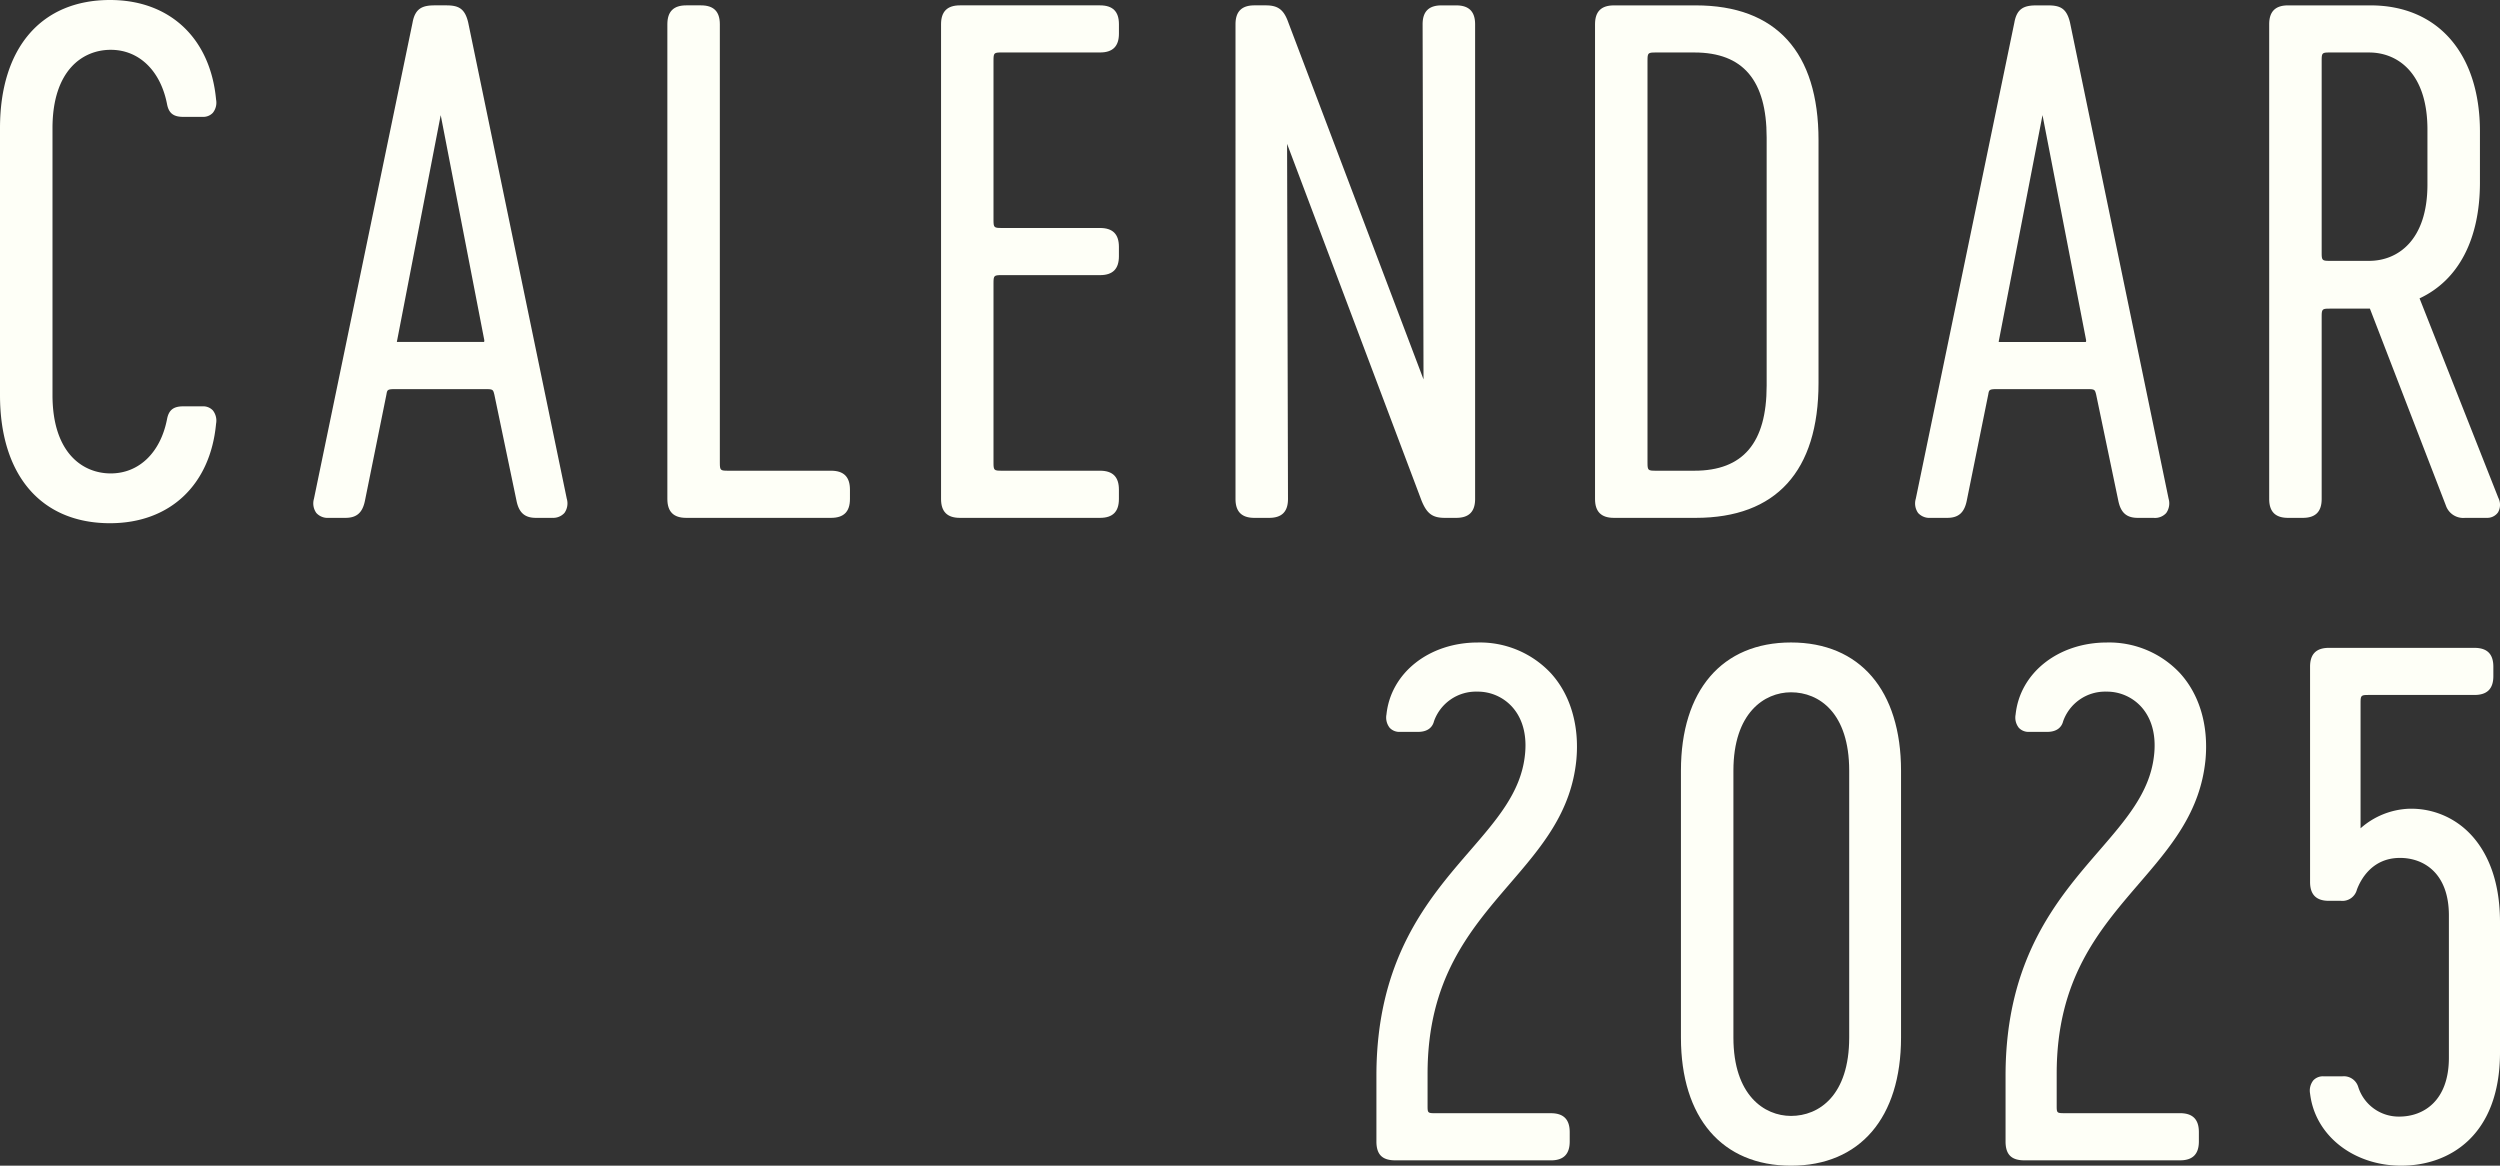
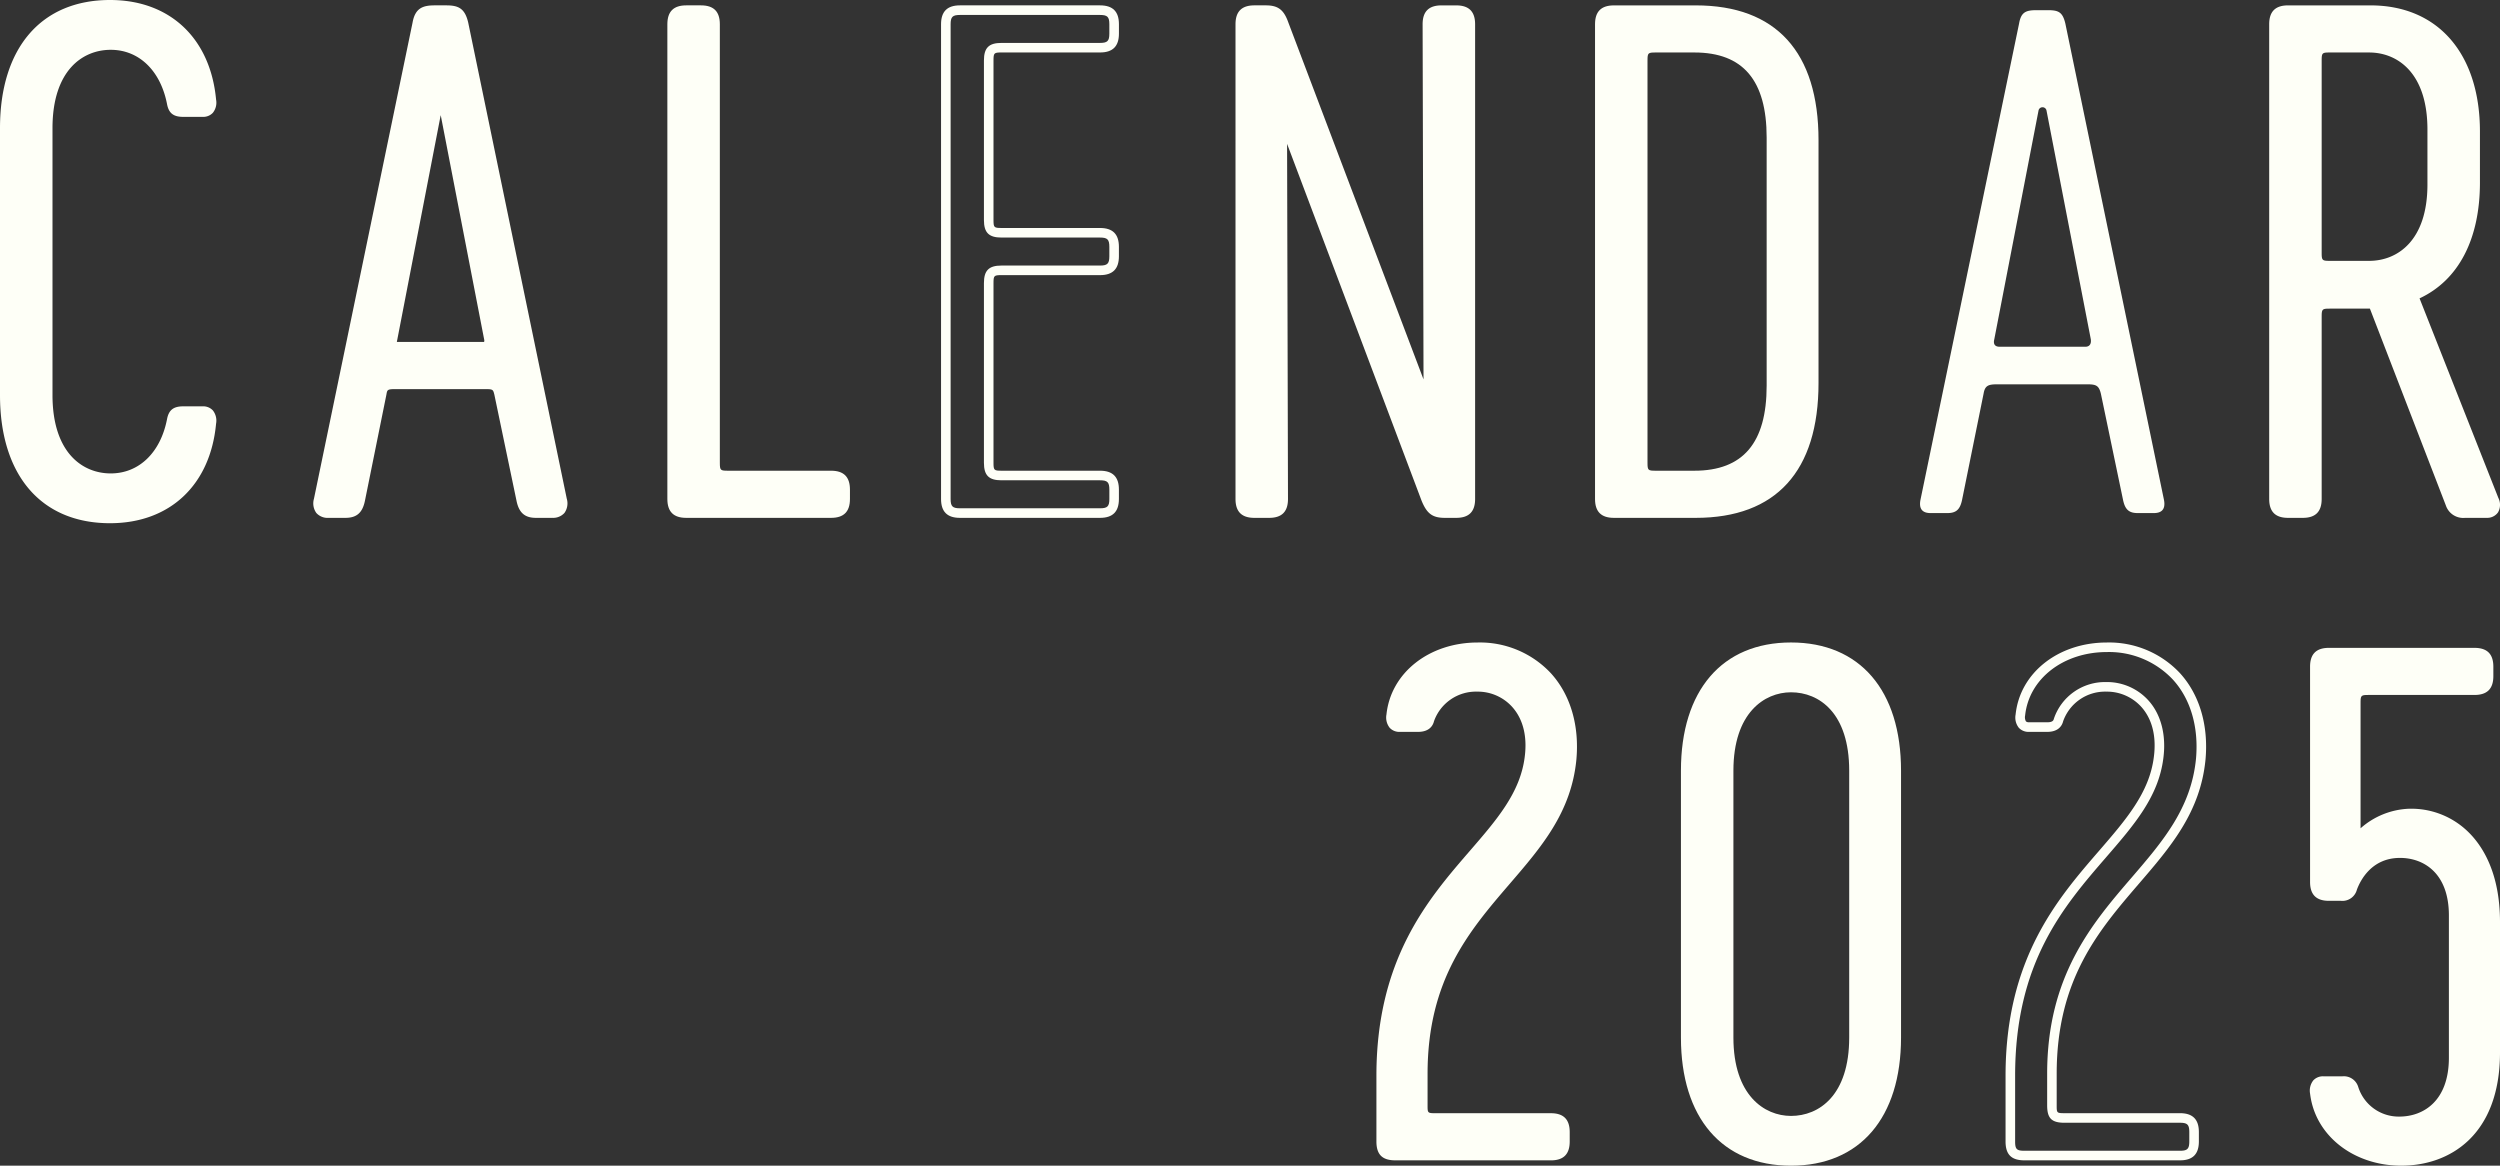
<svg xmlns="http://www.w3.org/2000/svg" width="497.404" height="231.926" viewBox="0 0 497.404 231.926">
  <rect x="0" y="0" width="497.404" height="231.926" fill="#333333" stroke="none" />
  <defs>
    <clipPath id="clip-path">
      <rect id="長方形_5531" data-name="長方形 5531" width="497.404" height="231.926" fill="#fefff7" />
    </clipPath>
  </defs>
  <g id="グループ_2938" data-name="グループ 2938" transform="translate(0 0)">
    <g id="グループ_2937" data-name="グループ 2937" transform="translate(0 0)" clip-path="url(#clip-path)">
      <path id="パス_12568" data-name="パス 12568" d="M.36,78.006v-53.1C.36,8.766,8.767.359,21.306.359c11.736,0,19.079,7.473,20.143,18.949.133,1.194-.13,2.4-1.732,2.4h-3.87c-1.464,0-2-.4-2.265-1.732C32.249,13.034,27.71,8.365,21.436,8.365,14.9,8.365,8.9,13.435,8.9,24.911v53.1c0,11.473,6,16.545,12.537,16.545,6.274,0,10.813-4.672,12.144-11.606.263-1.34.8-1.74,2.265-1.74h3.87c1.6,0,1.865,1.2,1.732,2.4-1.064,11.473-8.407,18.944-20.143,18.944C8.767,102.553.36,94.151.36,78.006" transform="translate(0.595 0.593)" fill="#fefff7" />
      <path id="パス_12569" data-name="パス 12569" d="M21.9,104.1C8.189,104.1,0,94.567,0,78.6V25.5C0,9.537,8.189,0,21.9,0c11.879,0,19.96,7.592,21.092,19.816a3.241,3.241,0,0,1-.637,2.621,2.6,2.6,0,0,1-2.045.814H36.441c-1.926,0-2.852-.724-3.2-2.5C31.956,14.062,27.658,9.911,22.031,9.911c-5.6,0-11.587,4.1-11.587,15.593V78.6c0,11.495,5.987,15.593,11.587,15.593,5.627,0,9.924-4.152,11.208-10.831.35-1.785,1.276-2.515,3.2-2.515h3.868a2.62,2.62,0,0,1,2.045.809,3.294,3.294,0,0,1,.637,2.653c-1.133,12.2-9.213,19.79-21.092,19.79M21.9,1.9C9.192,1.9,1.9,10.508,1.9,25.5V78.6c0,15,7.287,23.594,19.994,23.594,10.969,0,18.145-6.759,19.2-18.076.088-.814-.082-1.1-.159-1.188a.9.9,0,0,0-.626-.178H36.441c-1.1,0-1.173.17-1.332.971C33.643,91.354,28.632,96.1,22.031,96.1c-6.223,0-13.492-4.584-13.492-17.5V25.5c0-12.914,7.269-17.5,13.492-17.5,6.6,0,11.611,4.743,13.078,12.381.159.788.228.96,1.332.96h3.868a.909.909,0,0,0,.626-.178,1.664,1.664,0,0,0,.159-1.162C40.044,8.664,32.868,1.9,21.9,1.9" transform="translate(0 0)" fill="#fefff7" />
      <path id="パス_12570" data-name="パス 12570" d="M43.57,3.429C43.97,1.164,44.9.763,47.04.763h2.271c2.135,0,2.937.4,3.47,2.666L72.393,98.152c.4,2-.533,2.669-2.006,2.669h-3.2c-1.735,0-2.536-.671-2.937-2.669L59.847,77.071c-.4-1.6-.934-1.865-2.669-1.865H39.169c-1.732,0-2.4.268-2.666,1.865L32.235,98.152c-.4,2-1.2,2.669-2.937,2.669H25.961c-1.464,0-2.4-.671-2-2.669ZM39.7,67.73H56.778c.671,0,1.2-.4,1.072-1.464l-8.807-45.5a.808.808,0,0,0-1.6,0l-8.8,45.5c-.271,1.069.263,1.464,1.064,1.464" transform="translate(39.444 1.261)" fill="#fefff7" />
      <path id="パス_12571" data-name="パス 12571" d="M70.982,102.367h-3.2c-2.231,0-3.39-1.024-3.873-3.427l-4.4-21.076c-.247-1-.276-1.112-1.732-1.112H39.764c-1.552,0-1.578.164-1.73,1.072L33.764,98.939c-.483,2.4-1.642,3.427-3.873,3.427H26.556a3.027,3.027,0,0,1-2.47-.971,3.284,3.284,0,0,1-.47-2.838L43.229,3.845C43.741.969,45.232.4,47.633.4H49.9c2.385,0,3.722.525,4.4,3.4l19.615,94.75a3.29,3.29,0,0,1-.462,2.838,3.036,3.036,0,0,1-2.472.971M39.764,74.847h18.01c1.955,0,3.051.4,3.592,2.589L65.78,98.552c.326,1.634.788,1.91,2,1.91h3.2a1.339,1.339,0,0,0,1-.276,1.665,1.665,0,0,0,.069-1.247L52.439,4.213c-.414-1.748-.791-1.9-2.536-1.9H47.633c-1.889,0-2.244.263-2.528,1.878l-.008.027L25.484,98.939a1.658,1.658,0,0,0,.074,1.247,1.335,1.335,0,0,0,1,.276h3.335c1.215,0,1.677-.276,2-1.9l4.274-21.084c.4-2.422,1.931-2.626,3.6-2.626m17.609-5.568H40.295a2.05,2.05,0,0,1-1.708-.724,2.152,2.152,0,0,1-.281-1.923L47.1,21.178a1.692,1.692,0,0,1,1.573-1.464A1.92,1.92,0,0,1,50.551,21.1l8.829,45.575a2.358,2.358,0,0,1-.464,1.958,2.018,2.018,0,0,1-1.541.645M40.128,67.366c.032,0,.093.005.167.005H57.374c.093.027.162-.1.125-.393L48.834,22.237,40.168,67.045a1.506,1.506,0,0,0-.053.321Z" transform="translate(38.851 0.667)" fill="#fefff7" />
      <path id="パス_12572" data-name="パス 12572" d="M84.836,96.151v1.865c0,2-.8,2.8-2.8,2.8H53.217c-2,0-2.8-.8-2.8-2.8V3.561c0-2,.8-2.8,2.8-2.8h2.937c2,0,2.8.8,2.8,2.8V90.819c0,1.995.539,2.528,2.536,2.528H82.032c2,0,2.8.8,2.8,2.8" transform="translate(83.322 1.259)" fill="#fefff7" />
      <path id="パス_12573" data-name="パス 12573" d="M82.624,102.367H53.809c-2.528,0-3.756-1.228-3.756-3.756V4.155C50.053,1.632,51.281.4,53.809.4h2.937c2.525,0,3.748,1.228,3.748,3.751V91.411c0,1.472.106,1.576,1.584,1.576H82.624c2.528,0,3.756,1.228,3.756,3.759V98.61c0,2.528-1.228,3.756-3.756,3.756M53.809,2.309c-1.472,0-1.852.382-1.852,1.846V98.61c0,1.47.379,1.852,1.852,1.852H82.624c1.47,0,1.852-.382,1.852-1.852V96.746c0-1.472-.382-1.852-1.852-1.852H62.078c-2.51,0-3.488-.979-3.488-3.483V4.155c0-1.464-.379-1.846-1.844-1.846Z" transform="translate(82.727 0.667)" fill="#fefff7" />
-       <path id="パス_12574" data-name="パス 12574" d="M79.477,42.515c0,2,.539,2.536,2.536,2.536h19.612c2,0,2.8.8,2.8,2.8V49.72c0,2-.8,2.8-2.8,2.8H82.013c-2,0-2.536.533-2.536,2.536V90.817c0,2,.539,2.528,2.536,2.528h19.612c2,0,2.8.8,2.8,2.8v1.865c0,2.006-.8,2.807-2.8,2.807H73.745c-2.006,0-2.807-.8-2.807-2.807V3.559c0-1.995.8-2.8,2.807-2.8h27.881c2,0,2.8.8,2.8,2.8V5.432c0,2-.8,2.8-2.8,2.8H82.013c-2,0-2.536.531-2.536,2.533Z" transform="translate(117.246 1.261)" fill="#fefff7" />
      <path id="パス_12575" data-name="パス 12575" d="M102.216,102.367H74.335c-2.528,0-3.756-1.228-3.756-3.756V4.155C70.579,1.632,71.807.4,74.335.4h27.881c2.528,0,3.756,1.228,3.756,3.751v1.87c0,2.523-1.228,3.751-3.756,3.751H82.6c-1.478,0-1.584.106-1.584,1.584V43.109c0,1.478.106,1.584,1.584,1.584h19.612c2.528,0,3.756,1.228,3.756,3.756v1.865c0,2.531-1.228,3.759-3.756,3.759H82.6c-1.478,0-1.584.1-1.584,1.581V91.411c0,1.472.106,1.576,1.584,1.576h19.612c2.528,0,3.756,1.228,3.756,3.759V98.61c0,2.528-1.228,3.756-3.756,3.756M74.335,2.309c-1.472,0-1.852.382-1.852,1.846V98.61c0,1.47.379,1.852,1.852,1.852h27.881c1.472,0,1.852-.382,1.852-1.852V96.746c0-1.472-.379-1.852-1.852-1.852H82.6c-2.51,0-3.488-.979-3.488-3.483V55.654c0-2.507.979-3.486,3.488-3.486h19.612c1.472,0,1.852-.382,1.852-1.854V48.449c0-1.47-.379-1.852-1.852-1.852H82.6c-2.51,0-3.488-.979-3.488-3.488V11.36c0-2.51.979-3.488,3.488-3.488h19.612c1.472,0,1.852-.382,1.852-1.846V4.155c0-1.464-.379-1.846-1.852-1.846Z" transform="translate(116.653 0.667)" fill="#fefff7" />
      <path id="パス_12576" data-name="パス 12576" d="M138.789,3.561V98.016c0,2-.8,2.8-2.8,2.8H133.72c-2.006,0-2.807-.531-3.738-2.8L103.032,26.51c-.4-1.072-1.47-.8-1.47.13V98.016c0,2-.8,2.8-2.8,2.8H95.827c-2,0-2.8-.8-2.8-2.8V3.561c0-2,.8-2.8,2.8-2.8h2.266c2,0,2.8.533,3.608,2.8l27.08,71.514c.4,1.064,1.47.8,1.47-.138V3.561c0-2,.8-2.8,2.8-2.8h2.937c2,0,2.8.8,2.8,2.8" transform="translate(153.748 1.259)" fill="#fefff7" />
      <path id="パス_12577" data-name="パス 12577" d="M136.576,102.367H134.31c-2.443,0-3.563-.822-4.621-3.4L102.925,27.951l.18,70.66c0,2.528-1.226,3.756-3.751,3.756H96.42c-2.528,0-3.756-1.228-3.756-3.756V4.155C92.664,1.632,93.892.4,96.42.4h2.265c2.459,0,3.595.867,4.5,3.435L130.071,74.82l-.18-70.665c0-2.523,1.226-3.751,3.751-3.751h2.934c2.531,0,3.759,1.228,3.759,3.751V98.61c0,2.528-1.228,3.756-3.759,3.756M102.827,25.454a1.839,1.839,0,0,1,1.692,1.313l26.947,71.506c.809,1.971,1.292,2.189,2.844,2.189h2.266c1.472,0,1.854-.382,1.854-1.852V4.155c0-1.467-.382-1.846-1.854-1.846h-2.934c-1.464,0-1.846.379-1.846,1.846V75.529a1.706,1.706,0,0,1-1.353,1.754A1.73,1.73,0,0,1,128.479,76L101.4,4.489c-.7-1.971-1.167-2.181-2.716-2.181H96.42c-1.472,0-1.852.379-1.852,1.846V98.61c0,1.47.379,1.852,1.852,1.852h2.934c1.483,0,1.846-.361,1.846-1.852V27.234a1.708,1.708,0,0,1,1.353-1.753,1.869,1.869,0,0,1,.273-.027" transform="translate(153.155 0.667)" fill="#fefff7" />
      <path id="パス_12578" data-name="パス 12578" d="M162.548,26.643V74.937c0,17.477-8.407,25.886-23.475,25.886H122.8c-2.011,0-2.812-.8-2.812-2.807V3.561c0-1.995.8-2.8,2.812-2.8h16.275c15.068,0,23.475,8.4,23.475,25.881m-8.407-.533c0-12.808-6-17.877-15.33-17.877h-7.749c-2,0-2.536.531-2.536,2.533V90.819c0,1.995.538,2.528,2.536,2.528h7.749c9.327,0,15.33-5.064,15.33-17.872Z" transform="translate(198.314 1.259)" fill="#fefff7" />
      <path id="パス_12579" data-name="パス 12579" d="M139.667,102.367H123.39c-2.533,0-3.762-1.228-3.762-3.756V4.155c0-2.523,1.228-3.751,3.762-3.751h16.278c15.98,0,24.427,9.274,24.427,26.83V75.529c0,17.559-8.447,26.838-24.427,26.838M123.39,2.309c-1.478,0-1.857.379-1.857,1.846V98.61c0,1.47.379,1.852,1.857,1.852h16.278c14.941,0,22.522-8.388,22.522-24.934V27.234c0-16.538-7.582-24.926-22.522-24.926ZM139.4,94.891h-7.751c-2.51,0-3.488-.979-3.488-3.48V11.36c0-2.51.979-3.488,3.488-3.488H139.4c7.428,0,16.28,3.266,16.28,18.83V76.067c0,15.561-8.852,18.824-16.28,18.824M131.653,9.776c-1.478,0-1.584.106-1.584,1.584V91.411c0,1.472.106,1.576,1.584,1.576H139.4c9.675,0,14.375-5.536,14.375-16.92V26.7c0-11.388-4.7-16.925-14.375-16.925Z" transform="translate(197.721 0.667)" fill="#fefff7" />
      <path id="パス_12580" data-name="パス 12580" d="M163.712,3.429c.39-2.265,1.326-2.666,3.467-2.666h2.273c2.128,0,2.929.4,3.467,2.666l19.612,94.723c.4,2-.541,2.669-2.011,2.669h-3.191c-1.732,0-2.536-.671-2.942-2.669l-4.4-21.082c-.39-1.6-.931-1.865-2.663-1.865h-18.01c-1.738,0-2.4.268-2.666,1.865l-4.271,21.082c-.406,2-1.21,2.669-2.942,2.669h-3.337c-1.456,0-2.4-.671-2-2.669Zm-3.876,64.3h17.076c.671,0,1.21-.4,1.077-1.464l-8.813-45.5a.809.809,0,0,0-1.6,0l-8.8,45.5c-.263,1.069.263,1.464,1.064,1.464" transform="translate(238.007 1.261)" fill="#fefff7" />
-       <path id="パス_12581" data-name="パス 12581" d="M191.113,102.367h-3.191c-2.226,0-3.388-1.024-3.876-3.427l-4.4-21.076c-.249-1-.276-1.112-1.732-1.112H159.9c-1.549,0-1.576.164-1.727,1.072L153.9,98.939c-.485,2.4-1.65,3.427-3.876,3.427h-3.337a3.027,3.027,0,0,1-2.47-.971,3.28,3.28,0,0,1-.459-2.838L163.365,3.845c.5-2.876,2-3.441,4.406-3.441h2.273c2.377,0,3.711.525,4.393,3.4l19.62,94.758a3.313,3.313,0,0,1-.475,2.844,3.013,3.013,0,0,1-2.47.966M159.9,74.847h18.01c1.958,0,3.053.4,3.592,2.589l4.406,21.116c.337,1.634.8,1.91,2.011,1.91h3.191a1.342,1.342,0,0,0,1-.276,1.684,1.684,0,0,0,.077-1.255L172.578,4.213c-.419-1.748-.793-1.9-2.533-1.9h-2.273c-1.891,0-2.247.263-2.528,1.878l-.008.027L145.623,98.939a1.707,1.707,0,0,0,.072,1.247,1.324,1.324,0,0,0,.992.276h3.337c1.215,0,1.674-.276,2.011-1.9L156.3,77.473c.4-2.422,1.931-2.626,3.6-2.626m17.6-5.568H160.428a2.028,2.028,0,0,1-1.7-.724,2.148,2.148,0,0,1-.289-1.923l8.794-45.453a1.69,1.69,0,0,1,1.584-1.464,1.9,1.9,0,0,1,1.87,1.393l8.828,45.57a2.37,2.37,0,0,1-.459,1.958,2.037,2.037,0,0,1-1.552.645m-17.24-1.913c.032,0,.085.005.164.005h17.084c.111,0,.157-.1.125-.393l-8.669-44.742L160.3,67.045a1.493,1.493,0,0,0-.045.321Z" transform="translate(237.412 0.667)" fill="#fefff7" />
      <path id="パス_12582" data-name="パス 12582" d="M212.849,100.82H208.58a2.7,2.7,0,0,1-2.942-1.865L190.295,59.192h-8.669c-2,0-2.536.539-2.536,2.533v36.29c0,2-.8,2.8-2.8,2.8h-2.942c-1.995,0-2.8-.8-2.8-2.8V3.561c0-2,.8-2.8,2.8-2.8h16.408c12.15,0,20.822,8.269,20.822,24.143V35.047c0,11.877-4.81,19.482-12.282,22.549l16.012,40.559c.671,1.6,0,2.666-1.459,2.666M189.494,51.592c6.409,0,12.545-4.669,12.545-16.145V24.5c0-11.473-6.136-16.275-12.545-16.275h-7.868c-2,0-2.536.533-2.536,2.536v38.29c0,2,.539,2.536,2.536,2.536Z" transform="translate(281.884 1.259)" fill="#fefff7" />
      <path id="パス_12583" data-name="パス 12583" d="M213.442,102.367h-4.271a3.652,3.652,0,0,1-3.828-2.462L190.23,60.739h-8.014c-1.464,0-1.584.117-1.584,1.581V98.61c0,2.528-1.228,3.756-3.748,3.756h-2.945c-2.52,0-3.748-1.228-3.748-3.756V4.155c0-2.523,1.228-3.751,3.748-3.751h16.408c13.431,0,21.774,9.616,21.774,25.1V35.641c0,11.29-4.258,19.434-12.015,23.055l15.678,39.7a3.018,3.018,0,0,1-.072,2.889,2.609,2.609,0,0,1-2.271,1.077M182.216,58.834h8.669a.942.942,0,0,1,.886.61l15.344,39.763c.355.86.735,1.255,2.056,1.255h4.271a.828.828,0,0,0,.687-.231c.106-.164.133-.539-.111-1.117L198,58.537a.944.944,0,0,1,.525-1.228c7.539-3.093,11.691-10.792,11.691-21.668V25.5c0-14.521-7.428-23.191-19.869-23.191H173.939c-1.464,0-1.844.379-1.844,1.846V98.61c0,1.47.379,1.852,1.844,1.852h2.945c1.464,0,1.844-.382,1.844-1.852V62.32c0-2.507.979-3.486,3.488-3.486m7.868-5.7h-7.868c-2.51,0-3.488-.979-3.488-3.488V11.36c0-2.51.979-3.488,3.488-3.488h7.868c6.226,0,13.5,4.512,13.5,17.227V36.042c0,12.617-7.271,17.1-13.5,17.1M182.216,9.776c-1.478,0-1.584.106-1.584,1.584V49.65c0,1.464.119,1.584,1.584,1.584h7.868c5.6,0,11.593-3.992,11.593-15.193V25.1c0-11.3-5.99-15.323-11.593-15.323Z" transform="translate(281.291 0.667)" fill="#fefff7" />
      <path id="パス_12584" data-name="パス 12584" d="M103.591,146.87V133.8c0-37.76,27.088-44.564,29.491-63.237,1.194-8.94-4.138-14.142-10.418-14.142a9.81,9.81,0,0,0-9.47,6.536c-.263,1.064-1.064,1.464-2.26,1.464h-3.613c-1.589,0-1.865-1.2-1.732-2.4.8-7.738,7.881-13.476,17.222-13.476,11.6,0,19.875,8.937,18.665,22.278-2.26,23.217-29.608,28.552-29.608,62.574v6.271c0,2,.393,2.531,2.533,2.531H137.35c2,0,2.8.8,2.8,2.8v1.865c0,2-.8,2.8-2.8,2.8H106.39c-2.128,0-2.8-.8-2.8-2.8" transform="translate(171.215 80.238)" fill="#fefff7" />
      <path id="パス_12585" data-name="パス 12585" d="M137.944,151.221H106.983c-2.594,0-3.751-1.157-3.751-3.756v-13.07c0-23.257,10.3-35.16,18.572-44.723,5.375-6.213,10.014-11.571,10.924-18.639.546-4.08-.284-7.521-2.409-9.945a9.223,9.223,0,0,0-7.062-3.12,8.844,8.844,0,0,0-8.574,5.905c-.218.907-.971,2.1-3.157,2.1h-3.613a2.6,2.6,0,0,1-2.043-.814,3.287,3.287,0,0,1-.639-2.642c.86-8.3,8.5-14.325,18.169-14.325a19.32,19.32,0,0,1,14.516,6.083c3.908,4.276,5.722,10.4,5.1,17.235-1.019,10.468-6.94,17.352-13.214,24.644-8.057,9.372-16.392,19.06-16.392,37.845v6.271c0,1.517,0,1.576,1.581,1.576h22.949c2.525,0,3.751,1.228,3.751,3.759v1.865c0,2.528-1.226,3.756-3.751,3.756M123.258,56.062a11.109,11.109,0,0,1,8.5,3.77c2.459,2.8,3.478,6.876,2.865,11.449-.982,7.632-5.8,13.2-11.373,19.639-8.489,9.813-18.111,20.925-18.111,43.474v13.07c0,1.536.313,1.852,1.846,1.852h30.961c1.464,0,1.846-.382,1.846-1.852V145.6c0-1.472-.382-1.854-1.846-1.854H114.994c-2.608,0-3.486-.878-3.486-3.48v-6.271c0-19.487,8.956-29.9,16.853-39.086,6.07-7.056,11.8-13.723,12.757-23.581.573-6.292-1.066-11.9-4.608-15.771a17.428,17.428,0,0,0-13.11-5.465c-8.672,0-15.516,5.308-16.272,12.625a1.671,1.671,0,0,0,.162,1.17.914.914,0,0,0,.623.178h3.613c1.154,0,1.257-.427,1.334-.743a10.723,10.723,0,0,1,10.4-7.258" transform="translate(170.621 79.641)" fill="#fefff7" />
      <path id="パス_12586" data-name="パス 12586" d="M126.429,126.194V73.1c0-16.145,8.407-24.552,20.952-24.552,12.675,0,20.939,8.407,20.939,24.552v53.1c0,16.145-8.263,24.544-20.939,24.544-12.545,0-20.952-8.4-20.952-24.544m33.484,0V73.1c0-11.476-6-16.545-12.532-16.545-6.412,0-12.415,5.069-12.415,16.545v53.1c0,11.473,6,16.545,12.415,16.545,6.529,0,12.532-5.072,12.532-16.545" transform="translate(208.961 80.238)" fill="#fefff7" />
      <path id="パス_12587" data-name="パス 12587" d="M147.974,152.285c-13.715,0-21.9-9.532-21.9-25.5v-53.1c0-15.967,8.189-25.5,21.9-25.5s21.891,9.537,21.891,25.5v53.1c0,15.967-8.184,25.5-21.891,25.5m0-102.194c-12.71,0-20,8.6-20,23.6v53.1c0,15,7.29,23.594,20,23.594s19.986-8.6,19.986-23.594v-53.1c0-15-7.285-23.6-19.986-23.6m0,94.193c-6.168,0-13.365-4.584-13.365-17.5v-53.1c0-12.914,7.2-17.5,13.365-17.5,6.221,0,13.484,4.584,13.484,17.5v53.1c0,12.914-7.263,17.5-13.484,17.5m0-86.187c-5.287,0-11.46,4.085-11.46,15.593v53.1c0,11.508,6.173,15.593,11.46,15.593,5.595,0,11.579-4.1,11.579-15.593v-53.1c0-11.495-5.985-15.593-11.579-15.593" transform="translate(208.368 79.643)" fill="#fefff7" />
-       <path id="パス_12588" data-name="パス 12588" d="M150.777,146.87V133.8c0-37.76,27.088-44.564,29.491-63.237,1.194-8.94-4.138-14.142-10.418-14.142a9.81,9.81,0,0,0-9.47,6.536c-.263,1.064-1.064,1.464-2.26,1.464h-3.613c-1.589,0-1.865-1.2-1.732-2.4.8-7.738,7.882-13.476,17.222-13.476,11.6,0,19.875,8.937,18.665,22.278-2.26,23.217-29.608,28.552-29.608,62.574v6.271c0,2,.393,2.531,2.533,2.531h22.949c2,0,2.8.8,2.8,2.8v1.865c0,2-.8,2.8-2.8,2.8H153.576c-2.128,0-2.8-.8-2.8-2.8" transform="translate(249.204 80.238)" fill="#fefff7" />
      <path id="パス_12589" data-name="パス 12589" d="M185.13,151.221H154.169c-2.594,0-3.751-1.157-3.751-3.756v-13.07c0-23.257,10.3-35.16,18.575-44.723,5.372-6.213,10.017-11.571,10.922-18.639.546-4.08-.289-7.521-2.409-9.945a9.231,9.231,0,0,0-7.062-3.12,8.841,8.841,0,0,0-8.571,5.905c-.223.907-.974,2.1-3.159,2.1H155.1a2.618,2.618,0,0,1-2.043-.814,3.268,3.268,0,0,1-.637-2.642c.859-8.3,8.5-14.325,18.166-14.325A19.312,19.312,0,0,1,185.1,54.269c3.908,4.276,5.722,10.4,5.1,17.235-1.024,10.468-6.942,17.352-13.216,24.644-8.057,9.372-16.392,19.06-16.392,37.845v6.271c0,1.517,0,1.576,1.581,1.576H185.13c2.523,0,3.751,1.228,3.751,3.759v1.865c0,2.528-1.228,3.756-3.751,3.756M170.444,56.062a11.114,11.114,0,0,1,8.5,3.77c2.456,2.8,3.475,6.876,2.862,11.449-.984,7.632-5.8,13.2-11.375,19.639-8.486,9.813-18.108,20.925-18.108,43.474v13.07c0,1.536.308,1.852,1.846,1.852H185.13c1.464,0,1.846-.382,1.846-1.852V145.6c0-1.472-.382-1.854-1.846-1.854H162.181c-2.608,0-3.486-.878-3.486-3.48v-6.271c0-19.487,8.951-29.9,16.853-39.086,6.07-7.056,11.8-13.723,12.76-23.581.565-6.292-1.069-11.9-4.611-15.771a17.428,17.428,0,0,0-13.11-5.465c-8.669,0-15.514,5.308-16.275,12.625a1.683,1.683,0,0,0,.164,1.17.91.91,0,0,0,.623.178h3.613c1.149,0,1.255-.427,1.334-.743a10.732,10.732,0,0,1,10.4-7.258" transform="translate(248.61 79.641)" fill="#fefff7" />
      <path id="パス_12590" data-name="パス 12590" d="M209.521,102.579v25.886c0,15.742-9.341,21.607-18.681,21.607-9.062,0-16.275-5.6-17.206-13.471-.133-1.2.13-2.4,1.732-2.4h3.746a2.063,2.063,0,0,1,2.258,1.472,9.344,9.344,0,0,0,9.078,6.534c5.2,0,10.81-3.467,10.81-12.675V101.245c0-9.2-5.608-12.407-10.68-12.407s-8.131,3.337-9.47,6.937a2.054,2.054,0,0,1-2.271,1.6H176.43c-1.995,0-2.8-.8-2.8-2.8V51.749c0-2,.8-2.8,2.8-2.8h28.953c2.011,0,2.812.8,2.812,2.8v1.873c0,1.995-.8,2.8-2.812,2.8H184.311c-2.008,0-2.533.533-2.533,2.536V86.171a14.81,14.81,0,0,1,10.4-5.2c8.131-.4,17.339,5.865,17.339,21.61" transform="translate(286.931 80.904)" fill="#fefff7" />
      <path id="パス_12591" data-name="パス 12591" d="M191.434,151.617c-9.537,0-17.169-6.017-18.153-14.312a3.291,3.291,0,0,1,.637-2.658,2.609,2.609,0,0,1,2.043-.809H179.7a2.987,2.987,0,0,1,3.154,2.1,8.432,8.432,0,0,0,8.184,5.91c4.767,0,9.858-3.08,9.858-11.723V101.837c0-8.447-5.024-11.455-9.728-11.455-5.621,0-7.868,4.422-8.576,6.319a2.971,2.971,0,0,1-3.167,2.22h-2.4c-2.523,0-3.751-1.228-3.751-3.756V52.341c0-2.523,1.228-3.751,3.751-3.751h28.953c2.536,0,3.764,1.228,3.764,3.751v1.87c0,2.523-1.228,3.751-3.764,3.751H184.905c-1.478,0-1.584.106-1.584,1.584V84.49a15.426,15.426,0,0,1,9.4-3.881,16.189,16.189,0,0,1,11.869,4.454c2.955,2.812,6.475,8.237,6.475,18.108v25.886c0,16.636-10.142,22.559-19.633,22.559M175.96,135.742a.893.893,0,0,0-.623.178c-.08.085-.249.374-.164,1.17.867,7.308,7.7,12.622,16.262,12.622,4.16,0,17.729-1.491,17.729-20.655V103.171c0-7.277-2.037-13.065-5.887-16.729a13.77,13.77,0,0,0-20.2.958.956.956,0,0,1-1.663-.637V59.546c0-2.541.947-3.488,3.488-3.488h21.071c1.478,0,1.86-.379,1.86-1.846v-1.87c0-1.464-.382-1.846-1.86-1.846H177.024c-1.464,0-1.846.382-1.846,1.846V95.165c0,1.47.382,1.852,1.846,1.852h2.4c.854,0,1.1-.178,1.374-.958,1.767-4.756,5.643-7.582,10.37-7.582,5.367,0,11.632,3.5,11.632,13.359v28.284c0,10.062-6.338,13.627-11.763,13.627a10.266,10.266,0,0,1-9.985-7.186c-.21-.57-.446-.82-1.353-.82Z" transform="translate(286.34 80.309)" fill="#fefff7" />
    </g>
  </g>
</svg>